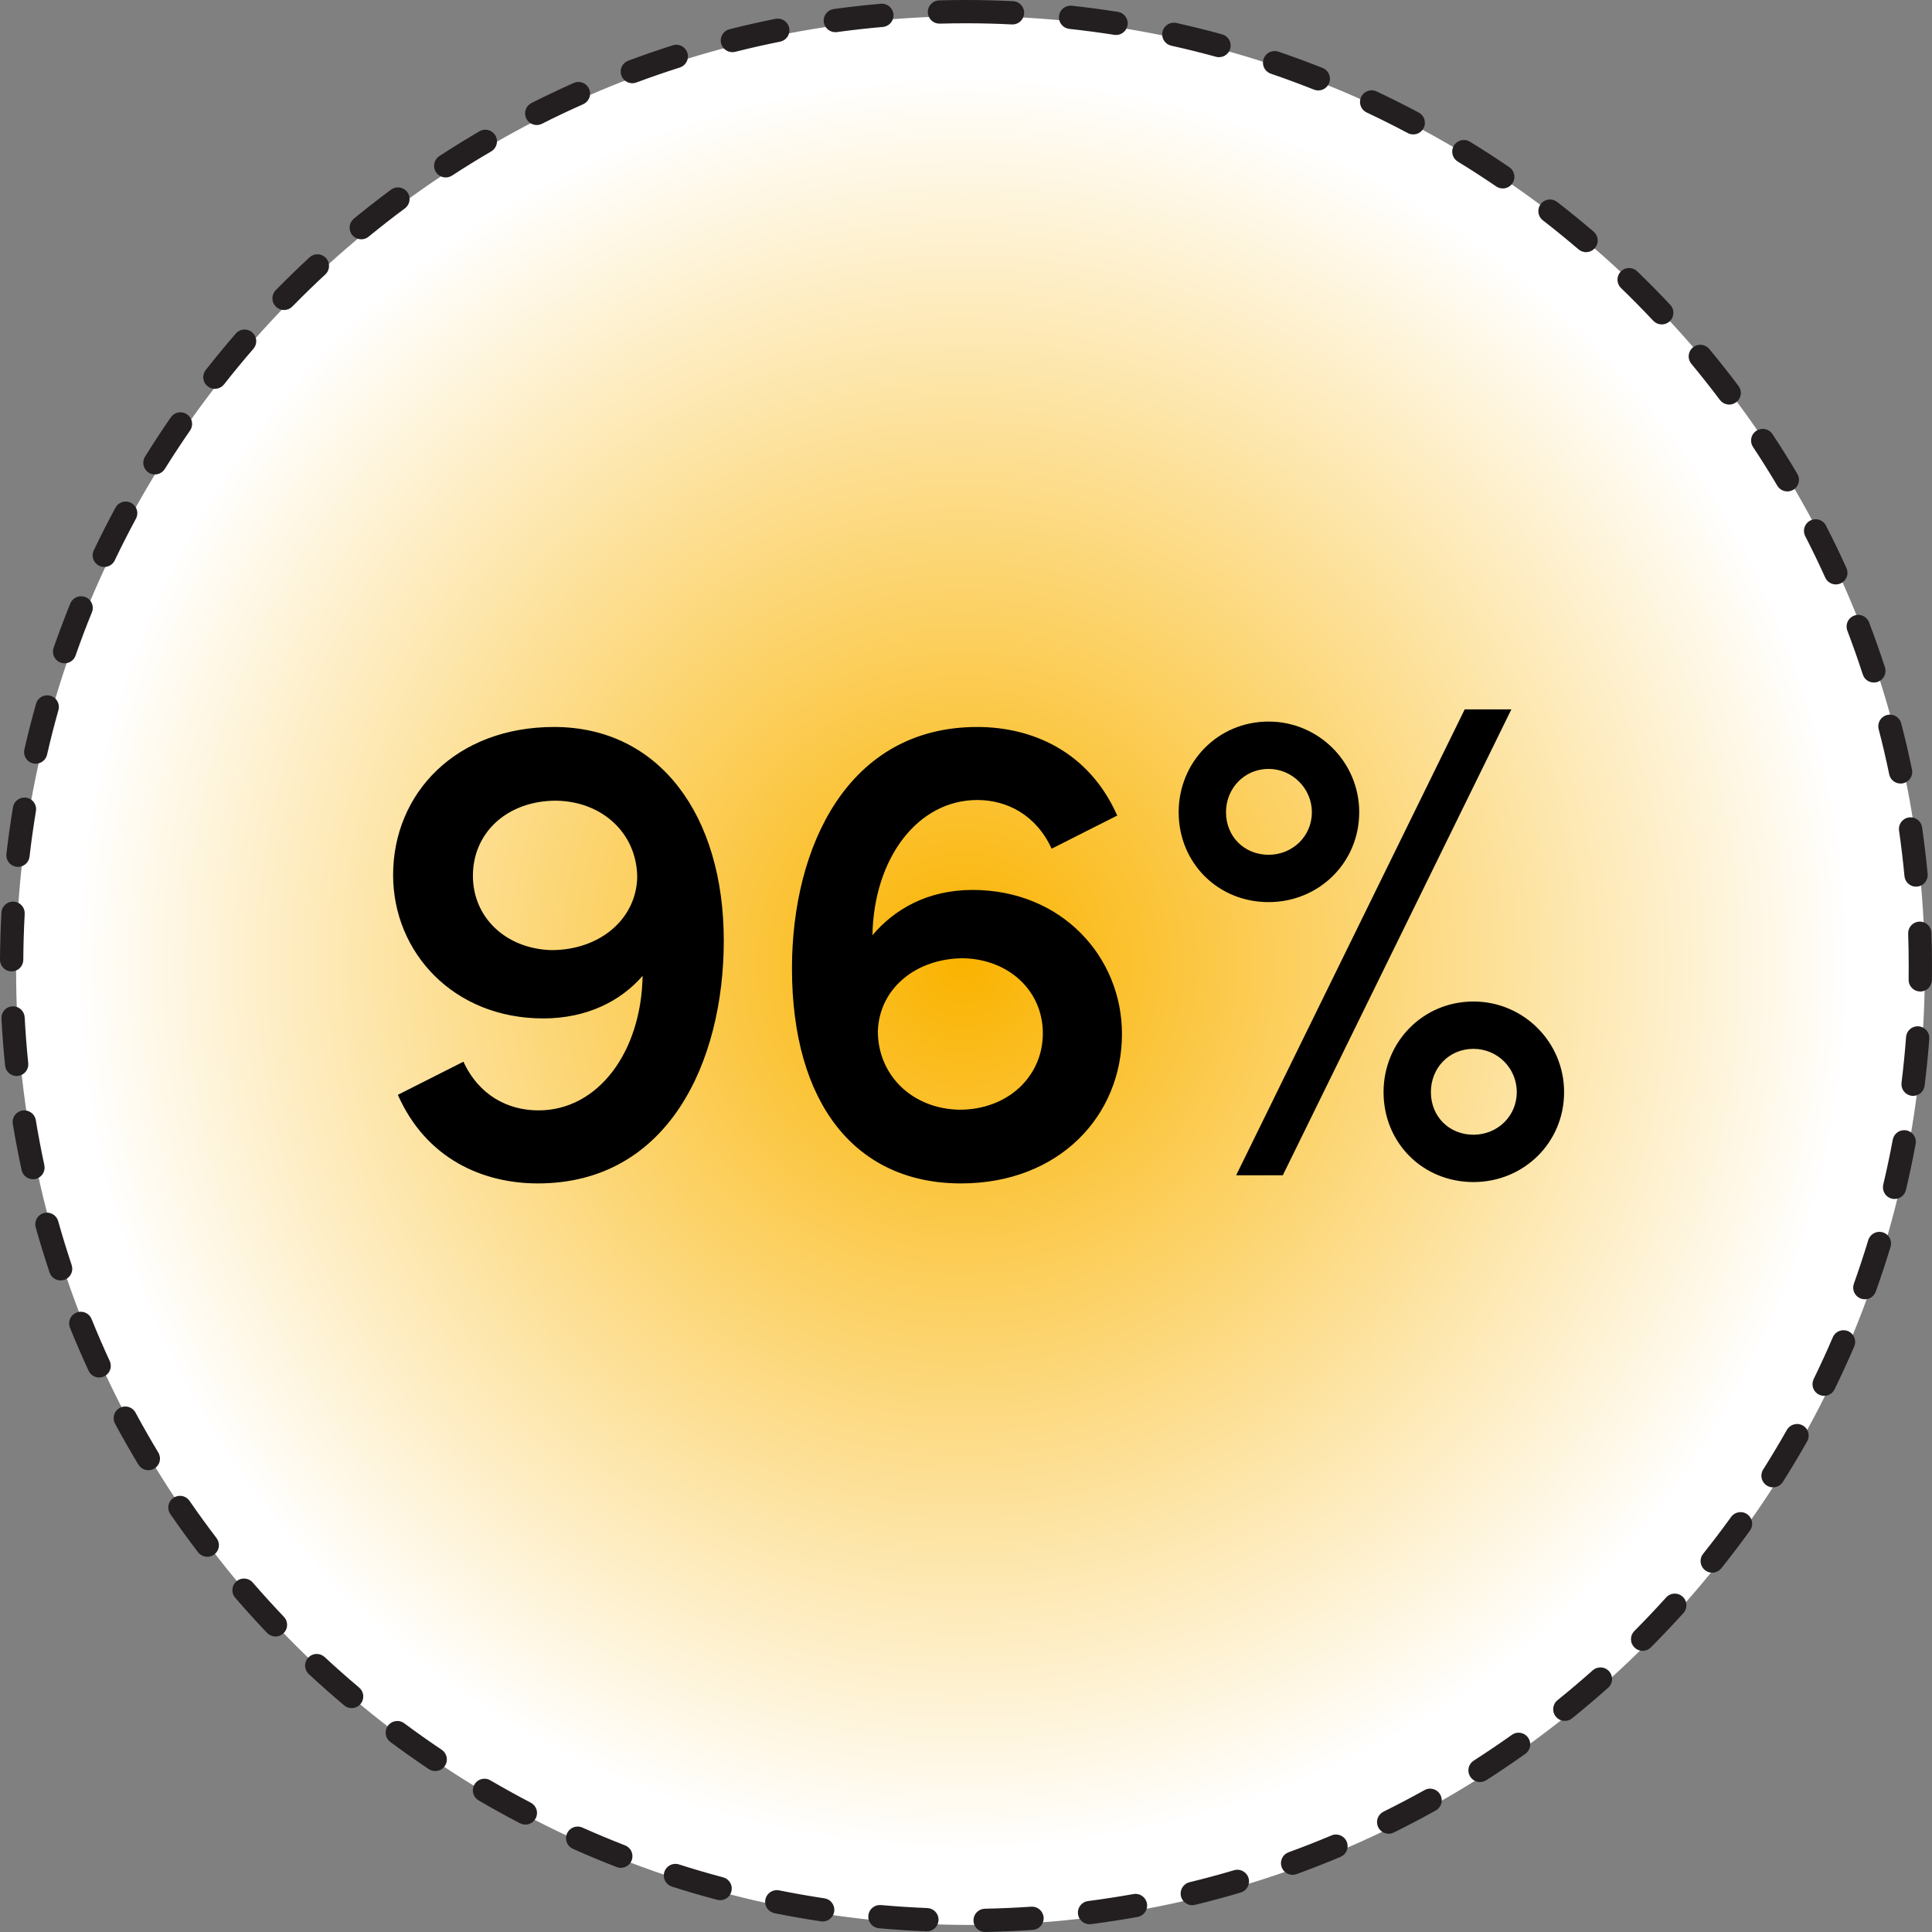
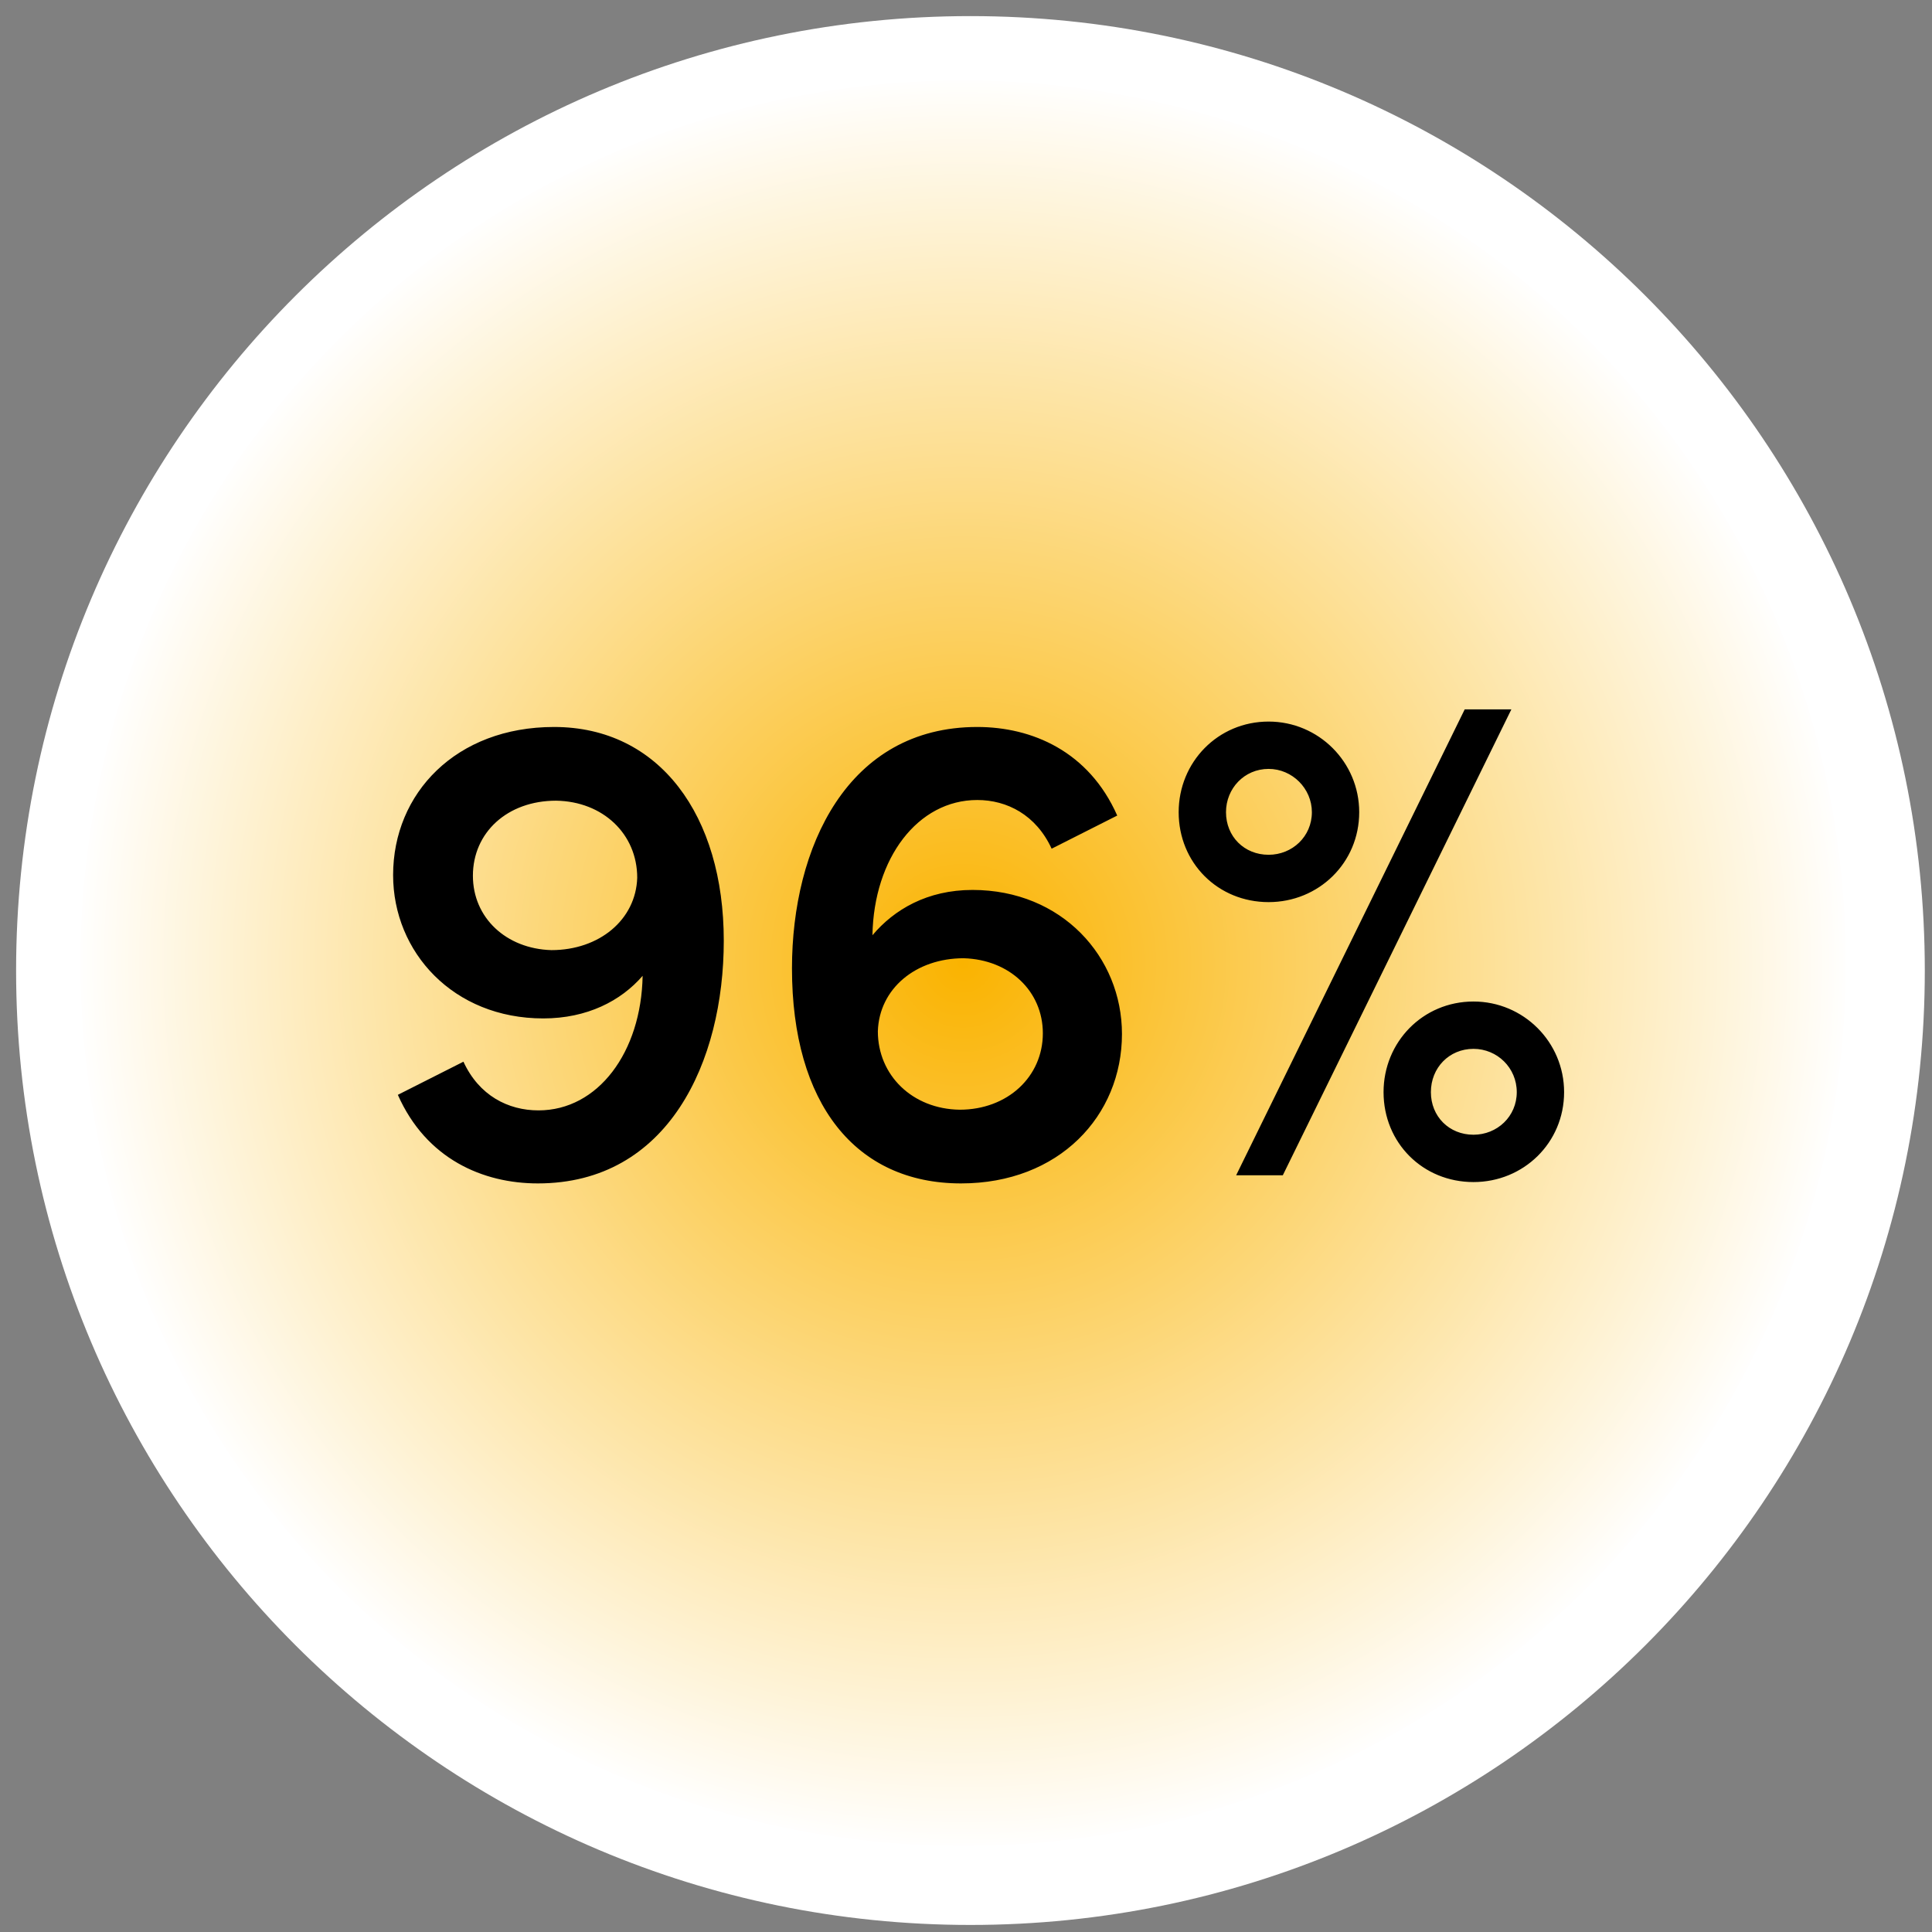
<svg xmlns="http://www.w3.org/2000/svg" width="120" height="120" viewBox="0 0 120 120" fill="none">
  <rect x="0" y="0" width="120" height="120" fill="#808080" stroke="none" />
  <path d="M60.277 119.562C93.014 119.562 119.553 93.021 119.553 60.281C119.553 27.541 93.014 1 60.277 1C27.539 1 1 27.541 1 60.281C1 93.021 27.539 119.562 60.277 119.562Z" fill="white" />
-   <path d="M60 0C60.973 0 61.956 0.024 62.925 0.072C63.02 0.077 63.113 0.1 63.199 0.141C63.285 0.182 63.362 0.239 63.426 0.31C63.489 0.38 63.539 0.462 63.571 0.552C63.603 0.641 63.617 0.736 63.612 0.831C63.607 0.926 63.584 1.019 63.543 1.105C63.502 1.191 63.445 1.268 63.375 1.332C63.304 1.396 63.222 1.445 63.132 1.477C63.043 1.509 62.948 1.523 62.853 1.518C61.91 1.469 60.95 1.446 60 1.446C59.458 1.446 58.91 1.453 58.37 1.468C58.275 1.471 58.181 1.455 58.092 1.421C58.003 1.387 57.922 1.336 57.853 1.271C57.784 1.205 57.729 1.127 57.69 1.04C57.651 0.954 57.63 0.86 57.627 0.765C57.625 0.67 57.641 0.576 57.675 0.487C57.709 0.398 57.76 0.317 57.825 0.248C57.89 0.179 57.969 0.124 58.055 0.085C58.142 0.046 58.236 0.025 58.331 0.022C58.883 0.008 59.445 0 60 0ZM54.743 0.23C54.934 0.222 55.122 0.29 55.263 0.42C55.404 0.549 55.489 0.73 55.497 0.922C55.505 1.113 55.437 1.301 55.307 1.442C55.177 1.583 54.997 1.668 54.805 1.676C53.86 1.759 52.905 1.866 51.967 1.995C51.779 2.017 51.59 1.964 51.441 1.848C51.291 1.732 51.193 1.562 51.167 1.375C51.141 1.187 51.19 0.997 51.303 0.845C51.416 0.694 51.583 0.592 51.77 0.562C52.732 0.431 53.71 0.32 54.678 0.236C54.7 0.231 54.723 0.23 54.743 0.23ZM66.493 0.351C66.52 0.351 66.546 0.353 66.573 0.356C67.539 0.461 68.515 0.591 69.474 0.743C69.654 0.782 69.813 0.889 69.918 1.042C70.022 1.194 70.064 1.381 70.035 1.564C70.005 1.746 69.907 1.911 69.761 2.023C69.614 2.136 69.43 2.188 69.246 2.169C68.313 2.024 67.359 1.896 66.415 1.794C66.232 1.773 66.063 1.684 65.943 1.543C65.824 1.402 65.763 1.221 65.772 1.036C65.782 0.852 65.862 0.678 65.996 0.551C66.13 0.424 66.308 0.353 66.493 0.352L66.493 0.351ZM48.306 1.157C48.486 1.156 48.66 1.222 48.794 1.342C48.928 1.462 49.012 1.628 49.03 1.807C49.048 1.986 48.999 2.165 48.892 2.31C48.784 2.454 48.627 2.554 48.451 2.589C47.521 2.775 46.584 2.986 45.665 3.218C45.479 3.265 45.282 3.236 45.117 3.137C44.953 3.039 44.834 2.879 44.787 2.693C44.74 2.507 44.769 2.31 44.868 2.145C44.966 1.981 45.126 1.862 45.312 1.815C46.252 1.578 47.214 1.361 48.167 1.17C48.213 1.161 48.259 1.157 48.306 1.157ZM72.909 1.41C72.962 1.41 73.015 1.416 73.067 1.427C74.015 1.637 74.971 1.875 75.907 2.132C76.092 2.183 76.25 2.305 76.344 2.471C76.439 2.638 76.464 2.836 76.413 3.02C76.363 3.205 76.241 3.363 76.074 3.457C75.907 3.552 75.71 3.577 75.525 3.526C74.611 3.276 73.679 3.044 72.754 2.839C72.579 2.801 72.425 2.7 72.321 2.555C72.217 2.41 72.17 2.232 72.189 2.055C72.208 1.877 72.293 1.713 72.425 1.594C72.558 1.475 72.731 1.409 72.909 1.41ZM42.009 2.78C42.181 2.78 42.348 2.842 42.479 2.955C42.609 3.067 42.695 3.223 42.721 3.393C42.748 3.563 42.712 3.737 42.621 3.884C42.53 4.03 42.39 4.139 42.226 4.192C41.323 4.481 40.415 4.792 39.527 5.124C39.438 5.157 39.343 5.173 39.248 5.169C39.153 5.166 39.06 5.144 38.974 5.105C38.887 5.065 38.809 5.009 38.745 4.94C38.68 4.87 38.63 4.789 38.596 4.7C38.563 4.611 38.548 4.516 38.551 4.421C38.554 4.326 38.577 4.233 38.616 4.147C38.655 4.06 38.711 3.983 38.781 3.918C38.85 3.853 38.932 3.803 39.021 3.769C39.931 3.43 40.862 3.108 41.787 2.814C41.859 2.791 41.934 2.779 42.009 2.78ZM79.17 3.169C79.249 3.169 79.328 3.182 79.403 3.208C80.322 3.521 81.246 3.863 82.15 4.22C82.239 4.255 82.319 4.307 82.388 4.374C82.456 4.44 82.51 4.519 82.548 4.607C82.586 4.694 82.606 4.788 82.607 4.883C82.608 4.978 82.591 5.073 82.555 5.161C82.52 5.25 82.468 5.33 82.402 5.399C82.335 5.467 82.256 5.521 82.169 5.559C82.081 5.597 81.987 5.617 81.892 5.618C81.797 5.619 81.702 5.602 81.614 5.567C80.733 5.217 79.832 4.883 78.935 4.578C78.773 4.523 78.635 4.412 78.547 4.265C78.459 4.117 78.426 3.944 78.454 3.775C78.482 3.606 78.569 3.452 78.7 3.341C78.831 3.23 78.997 3.17 79.168 3.17L79.17 3.169ZM35.928 5.09C36.093 5.09 36.254 5.147 36.383 5.251C36.512 5.355 36.601 5.501 36.636 5.663C36.67 5.825 36.648 5.994 36.572 6.142C36.497 6.289 36.373 6.407 36.222 6.474C35.354 6.859 34.487 7.269 33.642 7.699C33.471 7.778 33.277 7.788 33.099 7.726C32.922 7.665 32.775 7.537 32.691 7.369C32.606 7.201 32.59 7.007 32.646 6.828C32.702 6.648 32.826 6.498 32.991 6.408C33.859 5.97 34.748 5.548 35.636 5.153C35.727 5.112 35.827 5.091 35.928 5.09ZM85.196 5.607C85.302 5.608 85.407 5.633 85.503 5.679C86.381 6.093 87.263 6.533 88.12 6.989C88.204 7.034 88.278 7.095 88.338 7.168C88.399 7.241 88.444 7.326 88.472 7.416C88.5 7.507 88.509 7.603 88.5 7.697C88.491 7.792 88.463 7.883 88.419 7.967C88.374 8.051 88.314 8.125 88.24 8.186C88.167 8.246 88.083 8.291 87.992 8.319C87.901 8.347 87.806 8.356 87.711 8.347C87.617 8.338 87.525 8.311 87.441 8.266C86.604 7.821 85.745 7.391 84.887 6.987C84.738 6.917 84.618 6.799 84.546 6.651C84.473 6.503 84.453 6.336 84.489 6.175C84.525 6.015 84.615 5.871 84.743 5.769C84.871 5.666 85.031 5.61 85.195 5.61L85.196 5.607ZM30.144 8.057C30.303 8.057 30.458 8.109 30.584 8.206C30.711 8.302 30.802 8.438 30.843 8.591C30.885 8.745 30.875 8.907 30.814 9.054C30.754 9.202 30.647 9.325 30.509 9.405C29.691 9.883 28.874 10.387 28.079 10.905C27.919 11.009 27.723 11.046 27.535 11.007C27.348 10.967 27.183 10.854 27.079 10.694C26.974 10.533 26.937 10.337 26.977 10.15C27.017 9.962 27.129 9.798 27.29 9.693C28.104 9.163 28.942 8.646 29.78 8.155C29.891 8.091 30.016 8.057 30.144 8.057ZM90.923 8.695C91.056 8.695 91.186 8.732 91.3 8.801C92.128 9.307 92.955 9.843 93.758 10.392C93.913 10.501 94.019 10.667 94.053 10.854C94.087 11.041 94.046 11.233 93.939 11.39C93.832 11.547 93.668 11.656 93.481 11.693C93.295 11.729 93.102 11.691 92.943 11.586C92.159 11.052 91.353 10.53 90.544 10.035C90.41 9.953 90.306 9.829 90.249 9.682C90.191 9.535 90.183 9.374 90.226 9.222C90.269 9.07 90.36 8.937 90.486 8.842C90.612 8.747 90.765 8.695 90.923 8.696L90.923 8.695ZM24.717 11.639C24.869 11.639 25.017 11.687 25.14 11.776C25.263 11.864 25.355 11.99 25.403 12.134C25.451 12.278 25.452 12.433 25.407 12.578C25.362 12.723 25.272 12.85 25.151 12.941C24.39 13.505 23.633 14.097 22.899 14.697C22.826 14.758 22.741 14.804 22.651 14.832C22.56 14.86 22.464 14.869 22.37 14.861C22.275 14.852 22.183 14.824 22.099 14.78C22.015 14.735 21.941 14.675 21.88 14.602C21.819 14.528 21.774 14.444 21.746 14.353C21.718 14.262 21.708 14.167 21.717 14.072C21.726 13.978 21.753 13.886 21.798 13.802C21.842 13.718 21.903 13.643 21.976 13.583C22.727 12.967 23.503 12.361 24.283 11.783C24.409 11.689 24.561 11.639 24.717 11.639ZM96.273 12.39C96.433 12.39 96.588 12.443 96.715 12.541C97.483 13.136 98.246 13.758 98.984 14.389C99.13 14.514 99.22 14.691 99.235 14.883C99.25 15.074 99.188 15.263 99.064 15.409C98.939 15.554 98.762 15.645 98.571 15.66C98.379 15.675 98.19 15.613 98.044 15.488C97.322 14.872 96.579 14.265 95.829 13.684C95.71 13.592 95.623 13.465 95.579 13.32C95.536 13.176 95.539 13.021 95.588 12.879C95.637 12.736 95.729 12.612 95.852 12.524C95.975 12.437 96.122 12.389 96.273 12.39ZM19.714 15.794C19.859 15.794 20.001 15.838 20.121 15.92C20.241 16.002 20.334 16.118 20.387 16.253C20.44 16.388 20.451 16.536 20.419 16.678C20.386 16.82 20.312 16.948 20.205 17.047C19.51 17.691 18.822 18.361 18.158 19.039C18.024 19.176 17.841 19.254 17.649 19.256C17.457 19.258 17.273 19.183 17.136 19.049C16.999 18.915 16.921 18.732 16.919 18.54C16.917 18.348 16.991 18.163 17.125 18.026C17.805 17.332 18.51 16.646 19.222 15.986C19.356 15.862 19.532 15.793 19.714 15.794ZM101.188 16.648C101.375 16.648 101.555 16.721 101.69 16.851C102.388 17.526 103.079 18.225 103.744 18.935C103.875 19.075 103.944 19.261 103.938 19.452C103.931 19.643 103.849 19.824 103.71 19.955C103.571 20.086 103.385 20.156 103.194 20.15C103.003 20.145 102.822 20.064 102.69 19.925C102.04 19.234 101.367 18.551 100.685 17.891C100.581 17.79 100.51 17.661 100.48 17.52C100.45 17.379 100.464 17.232 100.518 17.098C100.573 16.964 100.666 16.85 100.786 16.77C100.906 16.69 101.047 16.647 101.191 16.648H101.188ZM15.193 20.469C15.332 20.469 15.467 20.509 15.584 20.584C15.7 20.659 15.793 20.765 15.85 20.891C15.908 21.017 15.928 21.157 15.908 21.295C15.888 21.432 15.829 21.56 15.739 21.665C15.118 22.381 14.506 23.122 13.921 23.868C13.862 23.944 13.79 24.007 13.707 24.055C13.624 24.102 13.532 24.133 13.438 24.145C13.343 24.157 13.246 24.15 13.154 24.124C13.062 24.099 12.976 24.055 12.901 23.996C12.826 23.937 12.763 23.864 12.716 23.78C12.67 23.697 12.64 23.605 12.629 23.51C12.618 23.415 12.626 23.319 12.653 23.227C12.679 23.135 12.724 23.049 12.784 22.975C13.383 22.212 14.012 21.452 14.646 20.718C14.714 20.64 14.798 20.577 14.893 20.534C14.987 20.491 15.089 20.468 15.193 20.469ZM105.61 21.416C105.716 21.416 105.821 21.439 105.918 21.484C106.014 21.529 106.099 21.595 106.167 21.677C106.788 22.424 107.396 23.195 107.982 23.972C108.039 24.048 108.08 24.134 108.104 24.226C108.128 24.318 108.133 24.414 108.119 24.508C108.106 24.602 108.074 24.692 108.026 24.774C107.977 24.856 107.913 24.927 107.837 24.984C107.761 25.041 107.675 25.082 107.583 25.106C107.491 25.13 107.395 25.135 107.301 25.121C107.207 25.108 107.117 25.076 107.035 25.028C106.954 24.979 106.882 24.915 106.825 24.84C106.256 24.082 105.659 23.328 105.054 22.598C104.966 22.493 104.91 22.364 104.893 22.228C104.875 22.092 104.897 21.954 104.955 21.829C105.014 21.705 105.106 21.6 105.222 21.526C105.338 21.453 105.472 21.413 105.609 21.413L105.61 21.416ZM11.208 25.609C11.34 25.609 11.47 25.645 11.582 25.713C11.695 25.781 11.787 25.879 11.848 25.996C11.91 26.113 11.938 26.244 11.93 26.376C11.922 26.508 11.878 26.634 11.803 26.743C11.263 27.523 10.736 28.326 10.236 29.129C10.135 29.292 9.973 29.408 9.786 29.451C9.599 29.495 9.403 29.463 9.24 29.361C9.077 29.26 8.961 29.098 8.917 28.912C8.874 28.725 8.906 28.528 9.007 28.365C9.52 27.54 10.06 26.717 10.613 25.918C10.68 25.822 10.769 25.744 10.872 25.69C10.976 25.636 11.091 25.608 11.208 25.609ZM109.486 26.638C109.606 26.638 109.724 26.668 109.829 26.724C109.934 26.781 110.024 26.863 110.09 26.963C110.626 27.773 111.148 28.608 111.643 29.443C111.737 29.608 111.763 29.803 111.714 29.986C111.666 30.169 111.547 30.326 111.384 30.423C111.221 30.52 111.027 30.548 110.842 30.503C110.658 30.458 110.5 30.342 110.4 30.18C109.916 29.366 109.407 28.551 108.882 27.76C108.81 27.651 108.769 27.525 108.763 27.395C108.757 27.264 108.787 27.135 108.848 27.02C108.91 26.905 109.002 26.809 109.114 26.742C109.226 26.675 109.354 26.639 109.484 26.639L109.486 26.638ZM7.807 31.151C7.932 31.152 8.055 31.184 8.164 31.246C8.273 31.308 8.363 31.397 8.427 31.504C8.491 31.612 8.527 31.734 8.529 31.859C8.532 31.984 8.502 32.108 8.443 32.218C7.992 33.052 7.556 33.909 7.147 34.763C7.11 34.855 7.055 34.938 6.984 35.007C6.914 35.076 6.83 35.13 6.738 35.166C6.646 35.201 6.548 35.218 6.449 35.214C6.351 35.21 6.254 35.186 6.165 35.143C6.076 35.101 5.996 35.04 5.932 34.966C5.867 34.891 5.818 34.804 5.788 34.71C5.758 34.616 5.748 34.517 5.758 34.419C5.768 34.321 5.798 34.225 5.846 34.139C6.265 33.263 6.713 32.386 7.173 31.531C7.235 31.416 7.326 31.321 7.438 31.254C7.55 31.187 7.677 31.152 7.807 31.151ZM112.77 32.251C112.903 32.251 113.034 32.288 113.147 32.357C113.261 32.426 113.353 32.526 113.414 32.644C113.858 33.512 114.286 34.396 114.686 35.28C114.765 35.455 114.772 35.654 114.704 35.833C114.636 36.013 114.5 36.158 114.326 36.237C114.151 36.316 113.952 36.322 113.773 36.255C113.593 36.187 113.448 36.051 113.369 35.877C112.978 35.013 112.561 34.148 112.128 33.304C112.071 33.194 112.044 33.071 112.048 32.947C112.053 32.824 112.089 32.703 112.154 32.597C112.218 32.492 112.309 32.404 112.417 32.344C112.525 32.283 112.647 32.251 112.77 32.251ZM5.039 37.035C5.157 37.035 5.273 37.063 5.378 37.119C5.482 37.174 5.572 37.254 5.638 37.352C5.705 37.45 5.746 37.563 5.759 37.68C5.771 37.798 5.755 37.917 5.711 38.027C5.349 38.908 5.013 39.807 4.699 40.701C4.669 40.793 4.621 40.877 4.558 40.949C4.495 41.022 4.418 41.081 4.332 41.123C4.246 41.166 4.152 41.191 4.056 41.197C3.961 41.202 3.865 41.189 3.774 41.157C3.683 41.126 3.6 41.077 3.529 41.012C3.457 40.948 3.4 40.87 3.359 40.783C3.318 40.697 3.294 40.603 3.29 40.507C3.286 40.411 3.301 40.315 3.334 40.225C3.654 39.308 4.001 38.387 4.366 37.486C4.42 37.352 4.514 37.238 4.633 37.157C4.753 37.077 4.894 37.034 5.039 37.035ZM115.416 38.191C115.563 38.191 115.706 38.236 115.827 38.319C115.947 38.402 116.04 38.52 116.092 38.657C116.438 39.565 116.765 40.493 117.066 41.417C117.1 41.508 117.115 41.606 117.11 41.703C117.106 41.8 117.082 41.896 117.039 41.984C116.997 42.071 116.937 42.15 116.864 42.214C116.79 42.278 116.705 42.327 116.612 42.357C116.52 42.387 116.422 42.398 116.325 42.389C116.228 42.381 116.133 42.353 116.047 42.307C115.961 42.261 115.886 42.198 115.825 42.122C115.764 42.046 115.719 41.959 115.692 41.865C115.399 40.963 115.079 40.057 114.742 39.172C114.7 39.062 114.686 38.944 114.7 38.828C114.713 38.712 114.755 38.601 114.822 38.504C114.888 38.408 114.977 38.329 115.081 38.275C115.184 38.22 115.299 38.191 115.416 38.191ZM2.933 43.188C3.044 43.188 3.155 43.213 3.255 43.263C3.355 43.313 3.442 43.385 3.509 43.474C3.577 43.563 3.623 43.666 3.643 43.776C3.664 43.886 3.659 43.999 3.629 44.106C3.372 45.019 3.134 45.95 2.923 46.874C2.881 47.061 2.765 47.223 2.603 47.325C2.44 47.427 2.244 47.46 2.057 47.417C1.87 47.374 1.708 47.259 1.606 47.096C1.504 46.934 1.471 46.738 1.514 46.551C1.731 45.604 1.974 44.649 2.237 43.715C2.279 43.563 2.37 43.429 2.496 43.334C2.622 43.239 2.775 43.188 2.933 43.188ZM117.39 44.388C117.55 44.389 117.706 44.442 117.833 44.54C117.959 44.638 118.049 44.776 118.089 44.931C118.333 45.87 118.556 46.83 118.753 47.781C118.775 47.875 118.777 47.972 118.761 48.067C118.745 48.162 118.709 48.253 118.657 48.334C118.606 48.415 118.538 48.485 118.458 48.54C118.379 48.594 118.29 48.633 118.195 48.652C118.101 48.672 118.004 48.672 117.909 48.654C117.814 48.635 117.725 48.597 117.645 48.544C117.565 48.49 117.496 48.42 117.444 48.34C117.391 48.259 117.355 48.169 117.338 48.074C117.145 47.146 116.928 46.209 116.687 45.292C116.659 45.185 116.656 45.073 116.679 44.965C116.701 44.857 116.748 44.755 116.815 44.668C116.883 44.581 116.97 44.51 117.069 44.461C117.168 44.413 117.277 44.388 117.387 44.388L117.39 44.388ZM1.518 49.536C1.623 49.536 1.727 49.558 1.822 49.602C1.917 49.646 2.002 49.711 2.07 49.791C2.138 49.871 2.188 49.965 2.216 50.066C2.244 50.167 2.249 50.273 2.232 50.377C2.078 51.311 1.943 52.263 1.835 53.205C1.813 53.395 1.717 53.569 1.566 53.688C1.416 53.807 1.225 53.862 1.034 53.84C0.844 53.818 0.67 53.721 0.551 53.571C0.432 53.42 0.377 53.229 0.399 53.038C0.51 52.072 0.648 51.097 0.806 50.14C0.834 49.971 0.921 49.818 1.051 49.708C1.182 49.597 1.347 49.536 1.518 49.536ZM118.669 50.765C118.843 50.765 119.011 50.828 119.142 50.942C119.274 51.056 119.359 51.213 119.384 51.385C119.522 52.346 119.639 53.323 119.73 54.291C119.746 54.481 119.686 54.669 119.564 54.815C119.442 54.961 119.267 55.052 119.078 55.07C118.888 55.088 118.7 55.031 118.552 54.91C118.405 54.79 118.311 54.616 118.291 54.427C118.202 53.482 118.088 52.528 117.953 51.591C117.939 51.488 117.946 51.384 117.975 51.284C118.005 51.185 118.055 51.093 118.123 51.014C118.191 50.936 118.275 50.873 118.369 50.83C118.464 50.787 118.565 50.765 118.669 50.765ZM0.812 56H0.852C1.043 56.011 1.222 56.097 1.35 56.24C1.478 56.382 1.544 56.57 1.534 56.761C1.483 57.706 1.453 58.667 1.447 59.617C1.446 59.808 1.369 59.991 1.234 60.126C1.099 60.26 0.915 60.336 0.724 60.336H0.723C0.628 60.336 0.533 60.317 0.445 60.28C0.357 60.244 0.277 60.19 0.21 60.123C0.143 60.055 0.09 59.975 0.054 59.886C0.018 59.798 -0.001 59.704 1.30132e-05 59.608C0.007 58.636 0.036 57.652 0.089 56.683C0.099 56.499 0.18 56.325 0.314 56.198C0.449 56.071 0.627 56 0.812 56ZM119.242 57.242C119.43 57.242 119.61 57.314 119.745 57.444C119.88 57.575 119.959 57.752 119.965 57.94C119.988 58.624 120 59.318 120 60.004C120 60.293 120 60.582 119.994 60.871C119.993 60.966 119.973 61.06 119.935 61.147C119.898 61.234 119.843 61.313 119.775 61.38C119.707 61.446 119.627 61.498 119.539 61.533C119.45 61.568 119.356 61.586 119.261 61.584C119.166 61.583 119.073 61.563 118.985 61.525C118.898 61.488 118.819 61.433 118.753 61.365C118.687 61.297 118.635 61.217 118.6 61.129C118.564 61.04 118.547 60.946 118.548 60.851C118.553 60.568 118.553 60.284 118.553 60.004C118.553 59.334 118.542 58.656 118.52 57.989C118.516 57.894 118.532 57.8 118.565 57.711C118.599 57.622 118.649 57.54 118.714 57.471C118.779 57.402 118.857 57.346 118.943 57.306C119.03 57.267 119.123 57.245 119.218 57.242L119.242 57.242ZM0.81 62.505C0.995 62.505 1.173 62.576 1.308 62.703C1.442 62.831 1.523 63.005 1.533 63.19C1.583 64.138 1.658 65.096 1.754 66.038C1.764 66.132 1.755 66.227 1.727 66.318C1.7 66.409 1.655 66.494 1.595 66.567C1.535 66.641 1.461 66.702 1.377 66.747C1.294 66.792 1.202 66.82 1.107 66.829C1.013 66.839 0.918 66.829 0.827 66.802C0.736 66.775 0.651 66.73 0.578 66.67C0.504 66.609 0.443 66.536 0.398 66.452C0.353 66.368 0.325 66.277 0.316 66.182C0.217 65.217 0.141 64.235 0.089 63.264C0.079 63.073 0.145 62.885 0.273 62.743C0.401 62.6 0.581 62.514 0.772 62.504L0.81 62.505ZM119.11 63.745H119.164C119.355 63.759 119.533 63.849 119.658 63.994C119.783 64.139 119.846 64.328 119.832 64.519C119.759 65.489 119.662 66.471 119.542 67.432C119.519 67.622 119.421 67.796 119.27 67.913C119.118 68.031 118.927 68.085 118.736 68.061C118.546 68.038 118.373 67.939 118.255 67.788C118.137 67.637 118.084 67.445 118.107 67.255C118.224 66.315 118.318 65.359 118.389 64.412C118.403 64.231 118.485 64.061 118.618 63.937C118.752 63.813 118.928 63.745 119.11 63.745ZM1.512 68.968C1.683 68.969 1.849 69.029 1.979 69.14C2.11 69.251 2.197 69.405 2.224 69.574C2.378 70.51 2.558 71.454 2.756 72.38C2.794 72.566 2.756 72.76 2.652 72.919C2.548 73.078 2.386 73.189 2.2 73.229C2.014 73.269 1.82 73.234 1.66 73.132C1.499 73.031 1.386 72.87 1.343 72.684C1.139 71.737 0.955 70.77 0.795 69.811C0.778 69.707 0.783 69.6 0.811 69.499C0.839 69.397 0.889 69.303 0.958 69.223C1.026 69.143 1.111 69.078 1.206 69.034C1.302 68.99 1.406 68.968 1.512 68.968ZM118.273 70.197C118.379 70.197 118.484 70.221 118.58 70.266C118.676 70.311 118.762 70.376 118.829 70.458C118.897 70.54 118.946 70.635 118.973 70.738C119 70.841 119.004 70.948 118.984 71.053C118.807 72.008 118.603 72.971 118.379 73.916C118.334 74.103 118.218 74.264 118.054 74.365C117.891 74.465 117.695 74.497 117.508 74.453C117.322 74.408 117.16 74.292 117.06 74.128C116.959 73.965 116.928 73.769 116.972 73.582C117.189 72.66 117.39 71.721 117.563 70.788C117.594 70.622 117.682 70.472 117.811 70.365C117.941 70.257 118.104 70.198 118.273 70.197ZM2.918 75.319C3.076 75.32 3.229 75.371 3.355 75.466C3.48 75.562 3.571 75.695 3.614 75.847C3.87 76.76 4.152 77.678 4.452 78.577C4.482 78.667 4.494 78.762 4.488 78.857C4.481 78.952 4.456 79.045 4.413 79.13C4.371 79.215 4.312 79.291 4.24 79.353C4.168 79.415 4.085 79.463 3.995 79.493C3.905 79.523 3.809 79.535 3.714 79.528C3.62 79.522 3.527 79.496 3.442 79.454C3.357 79.411 3.281 79.353 3.219 79.281C3.156 79.209 3.109 79.126 3.079 79.035C2.771 78.114 2.482 77.172 2.219 76.237C2.189 76.13 2.184 76.017 2.205 75.907C2.226 75.798 2.272 75.694 2.339 75.606C2.407 75.517 2.494 75.445 2.594 75.395C2.694 75.345 2.804 75.319 2.915 75.319H2.918ZM116.733 76.512C116.846 76.512 116.957 76.539 117.058 76.589C117.159 76.64 117.247 76.714 117.314 76.804C117.381 76.895 117.426 77 117.445 77.111C117.465 77.223 117.458 77.337 117.425 77.445C117.143 78.374 116.834 79.309 116.507 80.225C116.442 80.404 116.308 80.551 116.135 80.633C115.962 80.714 115.764 80.724 115.584 80.659C115.403 80.595 115.256 80.462 115.174 80.289C115.092 80.116 115.082 79.918 115.146 79.737C115.465 78.844 115.767 77.93 116.041 77.025C116.086 76.877 116.178 76.747 116.303 76.655C116.427 76.562 116.578 76.512 116.733 76.512ZM5.017 81.475C5.161 81.475 5.302 81.518 5.422 81.599C5.541 81.679 5.634 81.794 5.688 81.928C6.043 82.806 6.424 83.688 6.822 84.548C6.897 84.722 6.902 84.918 6.835 85.094C6.768 85.271 6.634 85.414 6.463 85.494C6.291 85.573 6.095 85.582 5.917 85.519C5.739 85.455 5.593 85.325 5.51 85.155C5.102 84.273 4.711 83.369 4.347 82.469C4.303 82.359 4.286 82.241 4.299 82.123C4.311 82.005 4.352 81.892 4.418 81.794C4.484 81.696 4.573 81.616 4.678 81.56C4.782 81.504 4.899 81.475 5.017 81.475ZM114.505 82.623C114.625 82.623 114.743 82.652 114.848 82.709C114.953 82.766 115.043 82.848 115.109 82.948C115.175 83.047 115.215 83.162 115.225 83.281C115.236 83.4 115.217 83.52 115.17 83.63C114.787 84.523 114.374 85.418 113.951 86.291C113.909 86.377 113.851 86.453 113.78 86.516C113.709 86.579 113.626 86.628 113.536 86.659C113.446 86.69 113.351 86.703 113.256 86.697C113.162 86.691 113.069 86.667 112.983 86.625C112.898 86.583 112.821 86.525 112.758 86.454C112.695 86.383 112.647 86.3 112.616 86.21C112.585 86.121 112.572 86.025 112.578 85.93C112.584 85.836 112.608 85.743 112.65 85.657C113.065 84.805 113.466 83.932 113.839 83.061C113.895 82.93 113.988 82.819 114.106 82.741C114.225 82.663 114.363 82.622 114.505 82.623ZM7.781 87.361C7.912 87.361 8.04 87.396 8.152 87.463C8.264 87.53 8.356 87.626 8.418 87.741C8.868 88.575 9.344 89.409 9.833 90.221C9.883 90.303 9.915 90.393 9.929 90.487C9.944 90.58 9.939 90.676 9.916 90.768C9.894 90.861 9.853 90.947 9.797 91.024C9.74 91.1 9.67 91.165 9.588 91.214C9.507 91.263 9.417 91.296 9.323 91.31C9.229 91.324 9.134 91.32 9.041 91.297C8.949 91.274 8.862 91.234 8.786 91.177C8.71 91.121 8.645 91.05 8.596 90.969C8.093 90.137 7.606 89.281 7.145 88.427C7.086 88.317 7.056 88.193 7.058 88.068C7.061 87.943 7.096 87.821 7.16 87.713C7.224 87.606 7.315 87.517 7.424 87.455C7.532 87.393 7.655 87.361 7.78 87.361H7.781ZM111.618 88.445C111.744 88.445 111.869 88.478 111.978 88.541C112.088 88.605 112.179 88.695 112.242 88.804C112.306 88.913 112.34 89.037 112.34 89.164C112.341 89.29 112.309 89.415 112.246 89.524C111.768 90.37 111.262 91.214 110.743 92.035C110.693 92.117 110.627 92.188 110.549 92.245C110.472 92.301 110.383 92.341 110.29 92.363C110.197 92.385 110.1 92.388 110.005 92.372C109.91 92.356 109.82 92.321 109.739 92.27C109.658 92.219 109.588 92.152 109.533 92.073C109.478 91.995 109.439 91.906 109.419 91.812C109.399 91.718 109.397 91.621 109.415 91.527C109.432 91.433 109.468 91.343 109.521 91.262C110.027 90.461 110.521 89.636 110.988 88.812C111.052 88.701 111.143 88.609 111.254 88.545C111.364 88.481 111.49 88.448 111.617 88.448L111.618 88.445ZM11.175 92.908C11.292 92.908 11.408 92.936 11.511 92.99C11.615 93.045 11.704 93.124 11.771 93.22C12.309 94 12.874 94.777 13.449 95.533C13.566 95.686 13.617 95.878 13.592 96.068C13.566 96.258 13.466 96.43 13.314 96.547C13.162 96.663 12.97 96.715 12.779 96.689C12.589 96.664 12.417 96.564 12.301 96.412C11.711 95.64 11.132 94.843 10.581 94.044C10.506 93.936 10.462 93.809 10.454 93.677C10.446 93.546 10.474 93.415 10.536 93.298C10.597 93.181 10.689 93.083 10.801 93.015C10.914 92.947 11.043 92.911 11.175 92.911V92.908ZM108.108 93.92C108.241 93.92 108.371 93.957 108.485 94.026C108.598 94.096 108.69 94.195 108.751 94.314C108.811 94.432 108.838 94.565 108.828 94.698C108.818 94.831 108.771 94.958 108.693 95.066C108.125 95.853 107.53 96.637 106.924 97.397C106.866 97.474 106.793 97.538 106.71 97.586C106.626 97.634 106.534 97.665 106.438 97.677C106.343 97.688 106.246 97.681 106.153 97.655C106.06 97.629 105.974 97.584 105.899 97.524C105.823 97.464 105.761 97.39 105.715 97.305C105.669 97.221 105.64 97.128 105.63 97.032C105.62 96.936 105.63 96.839 105.658 96.747C105.686 96.655 105.733 96.57 105.795 96.496C106.386 95.755 106.967 94.989 107.522 94.221C107.589 94.128 107.677 94.053 107.779 94.001C107.881 93.949 107.993 93.922 108.108 93.923V93.92ZM15.155 98.048C15.259 98.048 15.362 98.07 15.456 98.113C15.551 98.156 15.635 98.219 15.703 98.298C16.323 99.015 16.969 99.726 17.623 100.412C17.691 100.48 17.745 100.561 17.781 100.65C17.817 100.74 17.835 100.835 17.834 100.931C17.832 101.027 17.812 101.122 17.773 101.211C17.735 101.299 17.679 101.378 17.61 101.445C17.54 101.511 17.458 101.563 17.368 101.597C17.278 101.632 17.182 101.648 17.086 101.644C16.99 101.641 16.895 101.618 16.808 101.578C16.721 101.538 16.642 101.481 16.577 101.41C15.907 100.707 15.245 99.978 14.61 99.241C14.519 99.136 14.46 99.007 14.441 98.87C14.421 98.733 14.441 98.593 14.499 98.467C14.556 98.341 14.649 98.235 14.765 98.16C14.882 98.085 15.018 98.045 15.156 98.045L15.155 98.048ZM104.023 98.982C104.163 98.982 104.3 99.022 104.417 99.099C104.534 99.175 104.627 99.284 104.684 99.411C104.741 99.539 104.759 99.68 104.737 99.819C104.715 99.957 104.654 100.085 104.56 100.189C103.909 100.912 103.232 101.625 102.547 102.314C102.481 102.383 102.401 102.438 102.313 102.477C102.225 102.515 102.13 102.535 102.034 102.536C101.938 102.537 101.843 102.519 101.754 102.483C101.665 102.447 101.584 102.393 101.516 102.326C101.448 102.258 101.394 102.177 101.358 102.089C101.321 102 101.303 101.905 101.303 101.809C101.304 101.713 101.323 101.618 101.361 101.53C101.399 101.441 101.453 101.361 101.522 101.295C102.191 100.622 102.852 99.925 103.486 99.221C103.554 99.146 103.637 99.086 103.729 99.044C103.822 99.003 103.922 98.982 104.023 98.982ZM19.673 102.73C19.855 102.73 20.031 102.799 20.164 102.923C20.859 103.567 21.579 104.204 22.304 104.815C22.377 104.876 22.438 104.951 22.482 105.035C22.526 105.12 22.553 105.212 22.562 105.307C22.57 105.402 22.56 105.498 22.531 105.589C22.503 105.68 22.456 105.764 22.395 105.837C22.334 105.91 22.258 105.97 22.174 106.014C22.089 106.057 21.997 106.084 21.901 106.092C21.806 106.1 21.711 106.089 21.62 106.059C21.529 106.03 21.445 105.983 21.373 105.921C20.63 105.296 19.892 104.643 19.181 103.982C19.075 103.884 19 103.755 18.968 103.613C18.936 103.472 18.947 103.323 19 103.188C19.053 103.053 19.146 102.937 19.266 102.855C19.386 102.773 19.527 102.729 19.673 102.73ZM99.407 103.565C99.553 103.566 99.696 103.61 99.816 103.693C99.936 103.776 100.029 103.894 100.081 104.03C100.133 104.167 100.143 104.316 100.108 104.458C100.074 104.6 99.997 104.728 99.888 104.826C99.166 105.472 98.412 106.109 97.657 106.719C97.583 106.78 97.498 106.827 97.406 106.855C97.315 106.884 97.218 106.893 97.123 106.884C97.027 106.875 96.934 106.847 96.85 106.801C96.765 106.755 96.691 106.693 96.63 106.619C96.57 106.544 96.525 106.458 96.498 106.366C96.472 106.273 96.464 106.177 96.475 106.081C96.486 105.986 96.516 105.894 96.563 105.81C96.61 105.726 96.673 105.653 96.749 105.594C97.486 104.999 98.219 104.377 98.927 103.747C99.059 103.63 99.23 103.565 99.407 103.565ZM24.672 106.891C24.829 106.891 24.981 106.942 25.106 107.035C25.867 107.601 26.651 108.155 27.439 108.683C27.597 108.79 27.706 108.956 27.743 109.143C27.779 109.331 27.74 109.525 27.634 109.684C27.527 109.843 27.362 109.953 27.175 109.991C26.987 110.028 26.793 109.99 26.633 109.884C25.827 109.343 25.023 108.775 24.243 108.196C24.121 108.105 24.032 107.978 23.986 107.833C23.941 107.688 23.943 107.533 23.991 107.389C24.039 107.245 24.131 107.12 24.254 107.031C24.377 106.942 24.525 106.894 24.677 106.894L24.672 106.891ZM94.322 107.622C94.475 107.621 94.624 107.67 94.748 107.76C94.872 107.851 94.964 107.978 95.011 108.124C95.058 108.27 95.057 108.428 95.009 108.573C94.96 108.719 94.867 108.845 94.742 108.934C93.946 109.497 93.134 110.048 92.316 110.572C92.236 110.623 92.147 110.658 92.054 110.675C91.96 110.692 91.864 110.69 91.772 110.67C91.584 110.629 91.421 110.515 91.318 110.353C91.214 110.192 91.179 109.996 91.22 109.809C91.261 109.621 91.375 109.458 91.536 109.355C92.332 108.843 93.13 108.306 93.903 107.756C94.025 107.668 94.171 107.62 94.322 107.619V107.622ZM30.096 110.479C30.223 110.48 30.348 110.514 30.457 110.579C31.276 111.058 32.12 111.523 32.956 111.961C33.042 112.004 33.118 112.064 33.181 112.136C33.243 112.209 33.29 112.294 33.319 112.385C33.349 112.476 33.36 112.572 33.352 112.668C33.344 112.763 33.317 112.856 33.272 112.941C33.228 113.026 33.167 113.101 33.094 113.162C33.02 113.224 32.935 113.27 32.843 113.298C32.752 113.326 32.655 113.335 32.56 113.326C32.465 113.316 32.372 113.288 32.288 113.243C31.427 112.794 30.565 112.317 29.727 111.826C29.59 111.746 29.483 111.623 29.423 111.476C29.363 111.329 29.352 111.166 29.394 111.013C29.436 110.86 29.527 110.724 29.653 110.628C29.779 110.532 29.933 110.479 30.092 110.479H30.096ZM88.825 111.096C88.985 111.096 89.141 111.149 89.268 111.247C89.395 111.345 89.485 111.482 89.526 111.637C89.566 111.792 89.554 111.956 89.491 112.103C89.428 112.251 89.318 112.373 89.177 112.451C88.329 112.924 87.457 113.383 86.587 113.814C86.502 113.858 86.409 113.885 86.313 113.893C86.217 113.901 86.12 113.89 86.029 113.86C85.937 113.831 85.853 113.783 85.78 113.72C85.707 113.657 85.647 113.58 85.605 113.494C85.562 113.407 85.537 113.313 85.531 113.217C85.525 113.121 85.538 113.025 85.57 112.934C85.602 112.843 85.652 112.76 85.716 112.688C85.781 112.617 85.859 112.559 85.946 112.518C86.796 112.097 87.646 111.651 88.476 111.189C88.582 111.128 88.702 111.095 88.825 111.093V111.096ZM35.88 113.451C35.981 113.452 36.081 113.473 36.174 113.514C37.041 113.9 37.927 114.271 38.81 114.613C38.9 114.646 38.982 114.697 39.053 114.763C39.123 114.828 39.18 114.907 39.219 114.994C39.259 115.082 39.28 115.176 39.283 115.272C39.285 115.368 39.269 115.464 39.234 115.554C39.199 115.643 39.147 115.725 39.08 115.794C39.014 115.863 38.934 115.918 38.846 115.956C38.757 115.994 38.663 116.014 38.566 116.015C38.47 116.016 38.375 115.997 38.286 115.961C37.381 115.609 36.472 115.231 35.585 114.834C35.433 114.767 35.309 114.65 35.234 114.502C35.159 114.354 35.137 114.185 35.171 114.023C35.206 113.861 35.295 113.715 35.424 113.611C35.553 113.507 35.714 113.45 35.88 113.451V113.451ZM82.98 113.945C83.147 113.945 83.309 114.003 83.438 114.109C83.568 114.214 83.656 114.361 83.689 114.525C83.722 114.689 83.698 114.859 83.62 115.007C83.541 115.154 83.415 115.27 83.261 115.335C82.365 115.711 81.448 116.071 80.536 116.404C80.447 116.437 80.352 116.452 80.257 116.449C80.161 116.445 80.068 116.422 79.981 116.382C79.895 116.342 79.817 116.286 79.753 116.216C79.688 116.146 79.638 116.063 79.606 115.974C79.573 115.884 79.558 115.789 79.562 115.694C79.567 115.599 79.59 115.505 79.63 115.419C79.671 115.333 79.728 115.255 79.798 115.191C79.869 115.127 79.951 115.078 80.041 115.046C80.932 114.721 81.826 114.37 82.7 114.002C82.788 113.964 82.883 113.944 82.98 113.942L82.98 113.945ZM41.956 115.768C42.029 115.768 42.102 115.78 42.172 115.802C43.075 116.092 43.998 116.361 44.914 116.604C45.005 116.628 45.092 116.67 45.167 116.728C45.242 116.785 45.306 116.857 45.353 116.94C45.401 117.022 45.432 117.112 45.444 117.206C45.457 117.301 45.451 117.396 45.427 117.488C45.402 117.58 45.36 117.666 45.302 117.741C45.245 117.817 45.173 117.88 45.091 117.928C45.008 117.975 44.918 118.006 44.824 118.019C44.73 118.031 44.634 118.025 44.542 118.001C43.602 117.752 42.658 117.475 41.733 117.18C41.569 117.127 41.429 117.018 41.338 116.872C41.247 116.725 41.211 116.551 41.237 116.381C41.264 116.211 41.35 116.055 41.48 115.943C41.611 115.83 41.778 115.768 41.95 115.768H41.956ZM76.857 116.133C77.031 116.133 77.199 116.196 77.33 116.309C77.462 116.423 77.548 116.58 77.573 116.752C77.597 116.924 77.559 117.1 77.466 117.246C77.372 117.392 77.229 117.5 77.062 117.549C76.131 117.825 75.182 118.081 74.236 118.311C74.143 118.335 74.047 118.341 73.952 118.327C73.857 118.314 73.766 118.281 73.683 118.232C73.601 118.183 73.529 118.118 73.472 118.041C73.415 117.963 73.374 117.876 73.352 117.782C73.329 117.689 73.325 117.593 73.34 117.498C73.355 117.403 73.389 117.312 73.439 117.231C73.49 117.149 73.556 117.079 73.634 117.023C73.712 116.967 73.801 116.928 73.894 116.906C74.815 116.682 75.743 116.432 76.651 116.163C76.718 116.143 76.787 116.132 76.857 116.131L76.857 116.133ZM48.25 117.399C48.298 117.399 48.347 117.404 48.394 117.414C49.323 117.6 50.27 117.767 51.207 117.908C51.301 117.923 51.391 117.955 51.472 118.004C51.554 118.053 51.625 118.118 51.681 118.195C51.737 118.271 51.778 118.358 51.801 118.45C51.824 118.542 51.828 118.638 51.814 118.732C51.799 118.826 51.767 118.916 51.718 118.997C51.669 119.078 51.604 119.149 51.528 119.206C51.451 119.262 51.364 119.303 51.272 119.325C51.18 119.348 51.084 119.353 50.99 119.338C50.03 119.194 49.059 119.023 48.107 118.832C47.931 118.797 47.774 118.698 47.667 118.553C47.56 118.409 47.51 118.229 47.528 118.05C47.546 117.871 47.631 117.706 47.764 117.585C47.898 117.465 48.072 117.399 48.252 117.4L48.25 117.399ZM70.53 117.632C70.71 117.632 70.884 117.7 71.017 117.822C71.15 117.944 71.232 118.111 71.248 118.291C71.264 118.471 71.212 118.65 71.102 118.793C70.993 118.936 70.834 119.034 70.656 119.066C69.701 119.237 68.728 119.387 67.765 119.512C67.671 119.524 67.575 119.518 67.483 119.493C67.392 119.468 67.306 119.425 67.231 119.367C67.156 119.309 67.093 119.237 67.045 119.155C66.998 119.072 66.967 118.981 66.955 118.887C66.943 118.793 66.95 118.697 66.974 118.606C66.999 118.514 67.042 118.428 67.1 118.353C67.158 118.278 67.23 118.215 67.312 118.168C67.395 118.12 67.486 118.09 67.58 118.078C68.52 117.956 69.47 117.809 70.399 117.644C70.442 117.635 70.486 117.63 70.53 117.629V117.632ZM54.685 118.329C54.707 118.329 54.728 118.329 54.75 118.329C55.69 118.413 56.652 118.474 57.6 118.513C57.792 118.521 57.973 118.604 58.103 118.745C58.233 118.886 58.302 119.073 58.294 119.265C58.286 119.457 58.203 119.638 58.062 119.768C57.92 119.898 57.733 119.966 57.542 119.959C56.57 119.92 55.59 119.856 54.621 119.77C54.43 119.762 54.249 119.677 54.119 119.536C53.99 119.395 53.922 119.207 53.93 119.016C53.938 118.824 54.022 118.643 54.164 118.514C54.305 118.384 54.492 118.316 54.684 118.324L54.685 118.329ZM64.076 118.426C64.268 118.42 64.454 118.49 64.594 118.621C64.734 118.752 64.817 118.933 64.823 119.125C64.829 119.316 64.76 119.503 64.629 119.643C64.498 119.783 64.316 119.865 64.124 119.872C63.157 119.938 62.173 119.98 61.201 120C61.106 120.002 61.012 119.985 60.923 119.95C60.835 119.916 60.754 119.864 60.686 119.798C60.617 119.732 60.563 119.654 60.525 119.567C60.486 119.48 60.466 119.386 60.464 119.291C60.462 119.196 60.479 119.102 60.514 119.013C60.548 118.925 60.6 118.844 60.666 118.776C60.732 118.707 60.81 118.652 60.897 118.614C60.984 118.576 61.078 118.556 61.173 118.554C62.122 118.535 63.082 118.493 64.027 118.429L64.076 118.426Z" fill="#231F20" />
  <path d="M59.823 5C70.666 5 81.266 8.216 90.281 14.24C99.297 20.265 106.323 28.827 110.473 38.846C114.622 48.864 115.708 59.888 113.593 70.523C111.477 81.159 106.256 90.928 98.589 98.595C90.922 106.263 81.153 111.485 70.519 113.6C59.884 115.716 48.861 114.63 38.843 110.48C28.826 106.331 20.263 99.303 14.239 90.287C8.215 81.271 5 70.671 5 59.827C5 45.286 10.776 31.34 21.057 21.058C31.339 10.776 45.283 5 59.823 5Z" fill="url(#paint0_radial_389_6484)" />
  <path d="M34.413 45.154C40.965 45.154 44.955 50.656 44.955 58.426C44.955 65.944 41.511 73.504 33.405 73.504C30.003 73.504 26.475 71.992 24.711 68.002L28.785 65.944C29.751 68.044 31.557 68.968 33.447 68.968C37.143 68.968 39.831 65.356 39.915 60.61C38.571 62.164 36.471 63.256 33.741 63.256C28.155 63.256 24.417 59.14 24.417 54.352C24.417 49.27 28.323 45.154 34.413 45.154ZM34.245 59.014C37.227 59.014 39.495 57.124 39.579 54.52C39.579 51.79 37.437 49.774 34.539 49.732C31.515 49.732 29.373 51.706 29.373 54.394C29.373 56.998 31.431 58.93 34.245 59.014ZM60.405 55.276C65.949 55.276 69.687 59.434 69.687 64.222C69.687 69.304 65.781 73.504 59.691 73.504C53.139 73.504 49.191 68.548 49.191 60.148C49.191 52.63 52.635 45.154 60.699 45.154C64.101 45.154 67.629 46.666 69.393 50.656L65.319 52.714C64.353 50.614 62.547 49.69 60.699 49.69C57.003 49.69 54.273 53.302 54.189 58.09C55.533 56.494 57.591 55.276 60.405 55.276ZM59.607 68.926C62.589 68.926 64.773 66.868 64.773 64.18C64.773 61.576 62.715 59.602 59.859 59.518C56.877 59.518 54.609 61.408 54.525 64.054C54.525 66.784 56.667 68.884 59.607 68.926ZM79.677 73H76.779L90.975 44.062H93.873L79.677 73ZM78.795 56.032C75.645 56.032 73.209 53.596 73.209 50.446C73.209 47.338 75.645 44.818 78.795 44.818C81.903 44.818 84.423 47.338 84.423 50.446C84.423 53.596 81.903 56.032 78.795 56.032ZM78.795 53.092C80.265 53.092 81.483 51.958 81.483 50.446C81.483 48.976 80.265 47.758 78.795 47.758C77.283 47.758 76.149 48.976 76.149 50.446C76.149 51.958 77.283 53.092 78.795 53.092ZM91.521 73.42C88.371 73.42 85.935 70.984 85.935 67.834C85.935 64.726 88.371 62.206 91.521 62.206C94.629 62.206 97.149 64.726 97.149 67.834C97.149 70.984 94.629 73.42 91.521 73.42ZM91.521 70.48C92.991 70.48 94.209 69.346 94.209 67.834C94.209 66.322 92.991 65.146 91.521 65.146C90.009 65.146 88.875 66.322 88.875 67.834C88.875 69.346 90.009 70.48 91.521 70.48Z" fill="black" />
  <defs>
    <radialGradient id="paint0_radial_389_6484" cx="0" cy="0" r="1" gradientUnits="userSpaceOnUse" gradientTransform="translate(59.823 59.827) scale(54.823 54.827)">
      <stop stop-color="#FAB300" />
      <stop offset="1" stop-color="white" />
    </radialGradient>
  </defs>
</svg>